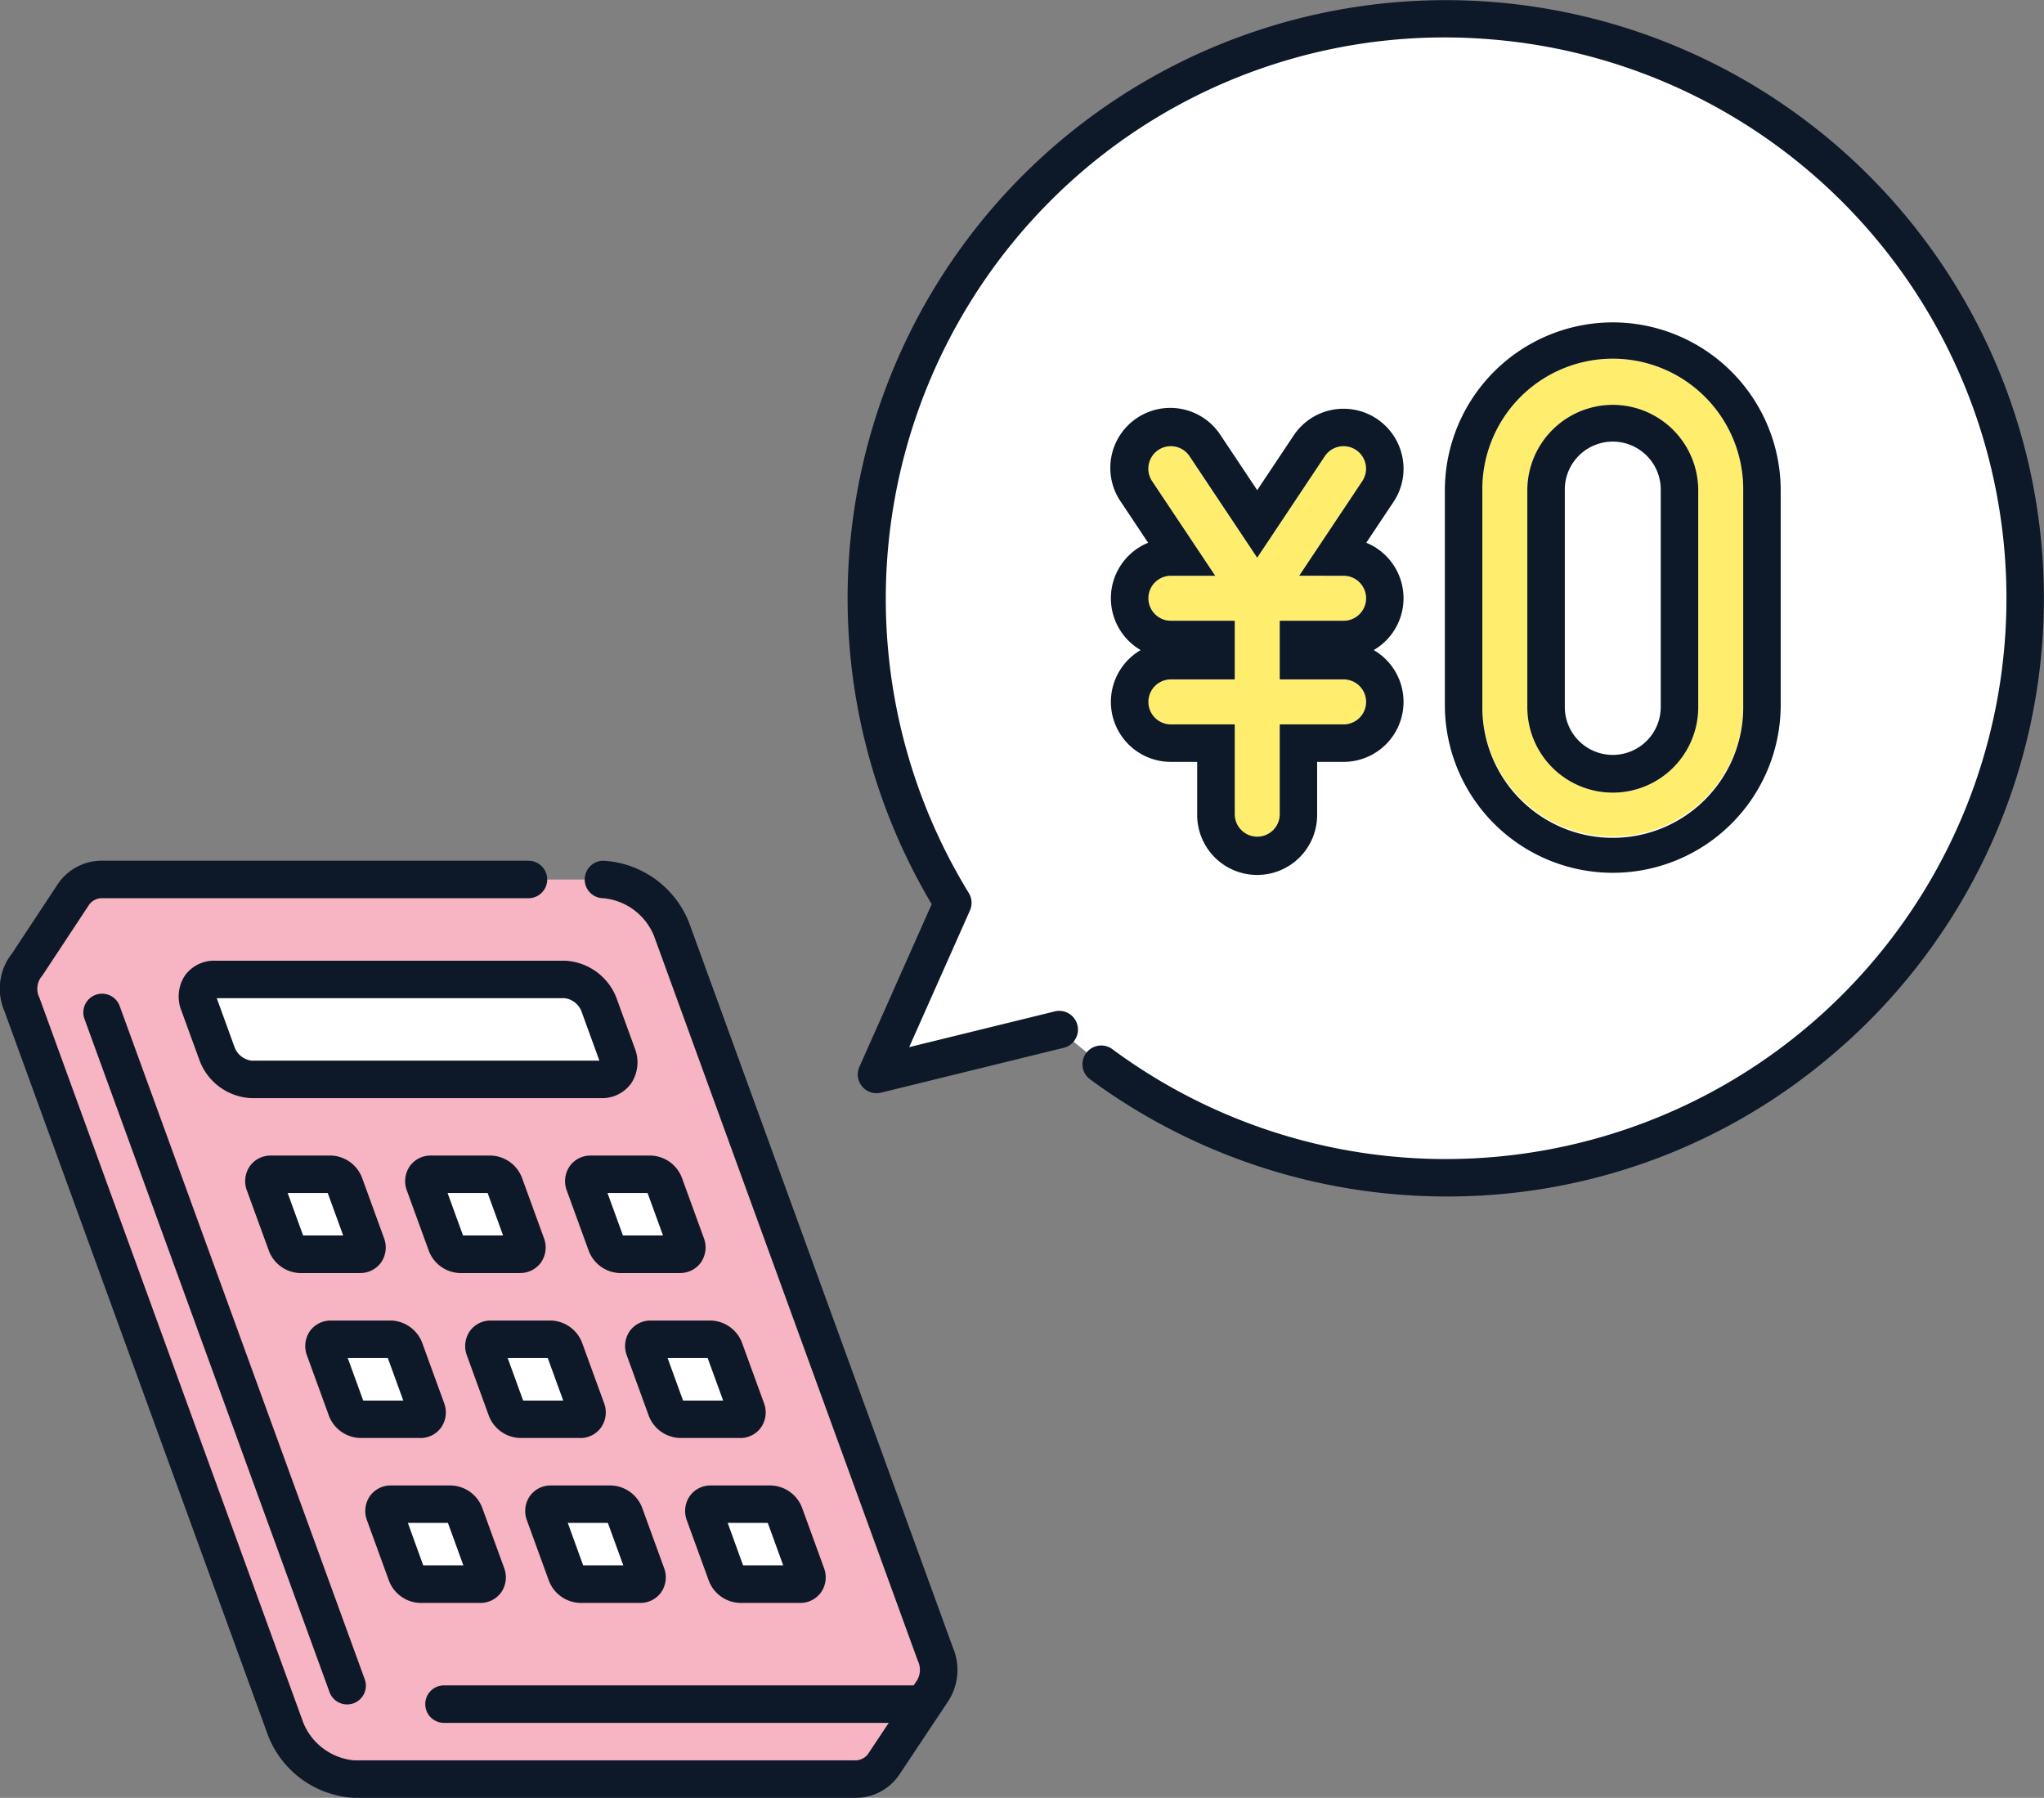
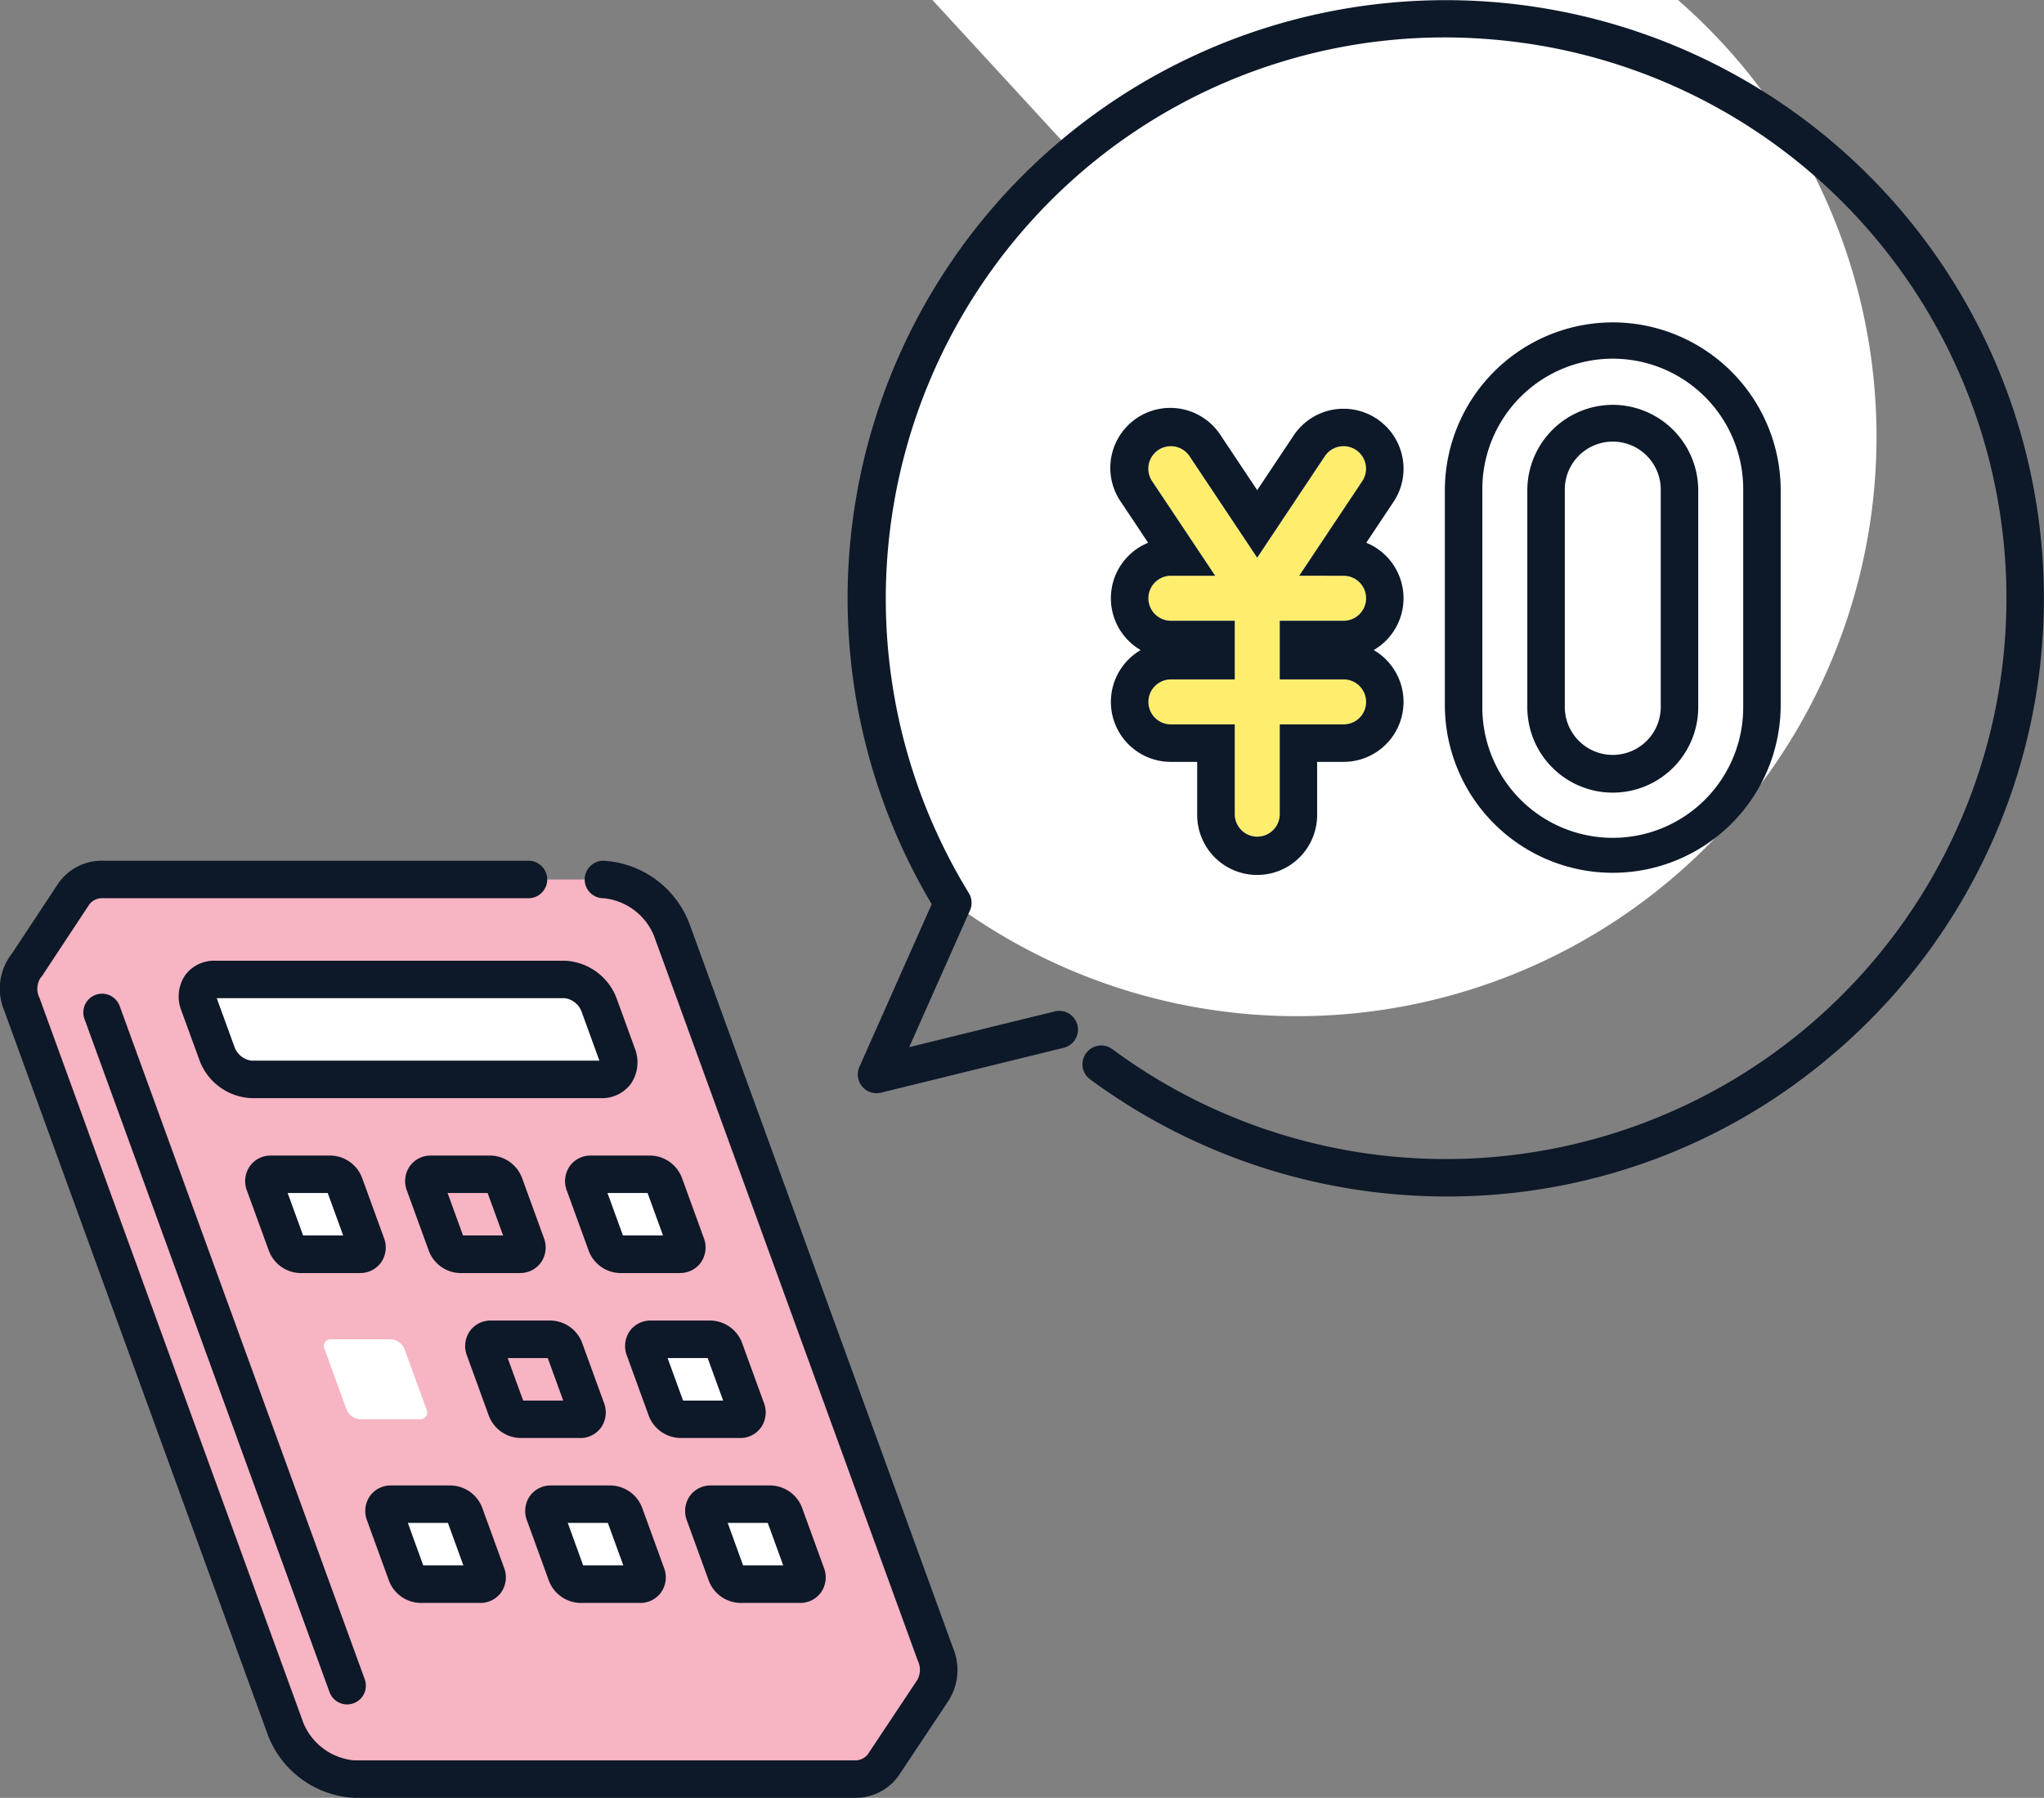
<svg xmlns="http://www.w3.org/2000/svg" id="グループ_7811" data-name="グループ 7811" width="190" height="167.108" viewBox="0 0 190 167.108">
  <rect x="0" y="0" width="190" height="167.108" fill="#808080" stroke="none" />
  <defs>
    <clipPath id="clip-path">
      <rect id="長方形_4691" data-name="長方形 4691" width="190" height="167.108" fill="none" />
    </clipPath>
  </defs>
  <g id="グループ_7811-2" data-name="グループ 7811" clip-path="url(#clip-path)">
    <path id="パス_11297" data-name="パス 11297" d="M92.691,423.954,68.175,356.6a7.349,7.349,0,0,0-6.336-4.645H15.384a3.164,3.164,0,0,0-2.76,1.317h0l-4.376,6.626h0a3.5,3.5,0,0,0-.464,3.67L32.3,430.923a7.349,7.349,0,0,0,6.336,4.645H85.092a3.154,3.154,0,0,0,2.784-1.353h0l4.5-6.765v0a3.584,3.584,0,0,0,.314-3.494" transform="translate(-5.746 -270.202)" fill="#f7b4c3" />
    <path id="パス_11298" data-name="パス 11298" d="M116.574,401.241H84.056a3.674,3.674,0,0,1-3.168-2.323L79.2,394.273a1.572,1.572,0,0,1,1.477-2.323h32.518a3.674,3.674,0,0,1,3.168,2.323l1.691,4.645a1.572,1.572,0,0,1-1.477,2.323" transform="translate(-60.687 -300.911)" fill="#fff" />
    <path id="パス_11299" data-name="パス 11299" d="M110.818,397.225H78.3a5.394,5.394,0,0,1-4.805-3.469L71.8,389.111a3.545,3.545,0,0,1,.326-3.288,3.329,3.329,0,0,1,2.788-1.372h32.518a5.4,5.4,0,0,1,4.805,3.469l1.691,4.645a3.546,3.546,0,0,1-.326,3.288,3.328,3.328,0,0,1-2.788,1.372m-35.735-9.291,1.685,4.63a1.955,1.955,0,0,0,1.531,1.176h32.353l-1.685-4.63a1.955,1.955,0,0,0-1.531-1.176Z" transform="translate(-54.931 -295.153)" fill="#0d1828" />
    <path id="パス_11300" data-name="パス 11300" d="M114.57,477.383H109a1.47,1.47,0,0,1-1.268-.929l-2.029-5.575a.629.629,0,0,1,.591-.929h5.575a1.47,1.47,0,0,1,1.268.929l2.029,5.575a.629.629,0,0,1-.591.929" transform="translate(-81.102 -360.794)" fill="#fff" />
    <path id="パス_11301" data-name="パス 11301" d="M108.809,473.367h-5.575a3.2,3.2,0,0,1-2.9-2.076L98.3,465.717a2.448,2.448,0,0,1,.256-2.272,2.363,2.363,0,0,1,1.972-1H106.1a3.2,3.2,0,0,1,2.9,2.075l2.029,5.575a2.449,2.449,0,0,1-.257,2.273,2.363,2.363,0,0,1-1.971.995m-1.046-2.076h0Zm-4.16-1.2v0m-.078-.213h3.725l-1.437-3.949h-3.725Z" transform="translate(-75.341 -355.036)" fill="#0d1828" />
    <path id="パス_11302" data-name="パス 11302" d="M138.592,543.383h-5.575a1.47,1.47,0,0,1-1.267-.929l-2.029-5.575a.629.629,0,0,1,.591-.929h5.575a1.47,1.47,0,0,1,1.267.929l2.029,5.575a.629.629,0,0,1-.591.929" transform="translate(-99.545 -411.464)" fill="#fff" />
-     <path id="パス_11303" data-name="パス 11303" d="M132.831,539.367h-5.575a3.205,3.205,0,0,1-2.9-2.075l-2.029-5.575a2.449,2.449,0,0,1,.256-2.272,2.364,2.364,0,0,1,1.972-.995h5.575a3.2,3.2,0,0,1,2.9,2.075l2.029,5.574a2.447,2.447,0,0,1-.256,2.272,2.363,2.363,0,0,1-1.972,1m-1.046-2.075h0Zm-4.238-1.409h3.725l-1.437-3.949H126.11Zm2.209-4.166v0Z" transform="translate(-93.784 -405.706)" fill="#0d1828" />
    <path id="パス_11304" data-name="パス 11304" d="M162.615,609.383H157.04a1.47,1.47,0,0,1-1.267-.929l-2.029-5.575a.629.629,0,0,1,.591-.929h5.575a1.47,1.47,0,0,1,1.267.929l2.029,5.575a.629.629,0,0,1-.591.929" transform="translate(-117.988 -462.134)" fill="#fff" />
    <path id="パス_11305" data-name="パス 11305" d="M156.854,605.367h-5.575a3.2,3.2,0,0,1-2.9-2.076l-2.029-5.574a2.449,2.449,0,0,1,.257-2.272,2.363,2.363,0,0,1,1.971-.995h5.575a3.2,3.2,0,0,1,2.9,2.075l2.029,5.574a2.449,2.449,0,0,1-.257,2.272,2.363,2.363,0,0,1-1.971.995m-1.046-2.076h0Zm-4.16-1.2v0m-.078-.213H155.3l-1.437-3.949h-3.725Zm2.209-4.166v0Z" transform="translate(-112.227 -456.376)" fill="#0d1828" />
-     <path id="パス_11306" data-name="パス 11306" d="M178.57,477.383H173a1.47,1.47,0,0,1-1.267-.929l-2.029-5.575a.629.629,0,0,1,.591-.929h5.575a1.47,1.47,0,0,1,1.268.929l2.029,5.575a.629.629,0,0,1-.591.929" transform="translate(-130.237 -360.794)" fill="#fff" />
    <path id="パス_11307" data-name="パス 11307" d="M172.809,473.367h-5.575a3.2,3.2,0,0,1-2.9-2.076l-2.029-5.574a2.448,2.448,0,0,1,.256-2.272,2.363,2.363,0,0,1,1.972-1H170.1a3.205,3.205,0,0,1,2.9,2.075l2.029,5.575a2.448,2.448,0,0,1-.257,2.273,2.363,2.363,0,0,1-1.971.995m-1.046-2.076h0Zm-4.16-1.2v0m-.078-.213h3.725l-1.437-3.949h-3.725Z" transform="translate(-124.476 -355.036)" fill="#0d1828" />
-     <path id="パス_11308" data-name="パス 11308" d="M202.592,543.383h-5.575a1.47,1.47,0,0,1-1.267-.929l-2.029-5.575a.629.629,0,0,1,.591-.929h5.575a1.47,1.47,0,0,1,1.267.929l2.029,5.575a.629.629,0,0,1-.591.929" transform="translate(-148.679 -411.464)" fill="#fff" />
    <path id="パス_11309" data-name="パス 11309" d="M196.831,539.367h-5.575a3.205,3.205,0,0,1-2.9-2.075l-2.029-5.575a2.449,2.449,0,0,1,.256-2.272,2.364,2.364,0,0,1,1.972-.995h5.575a3.2,3.2,0,0,1,2.9,2.075l2.029,5.574a2.447,2.447,0,0,1-.256,2.272,2.363,2.363,0,0,1-1.972,1m-1.046-2.075h0Zm-4.238-1.409h3.725l-1.437-3.949H190.11Zm2.209-4.166v0Z" transform="translate(-142.918 -405.706)" fill="#0d1828" />
    <path id="パス_11310" data-name="パス 11310" d="M226.615,609.383H221.04a1.47,1.47,0,0,1-1.267-.929l-2.029-5.575a.629.629,0,0,1,.591-.929h5.575a1.47,1.47,0,0,1,1.267.929l2.029,5.575a.629.629,0,0,1-.591.929" transform="translate(-167.122 -462.134)" fill="#fff" />
    <path id="パス_11311" data-name="パス 11311" d="M220.854,605.367h-5.575a3.2,3.2,0,0,1-2.9-2.076l-2.029-5.574a2.449,2.449,0,0,1,.257-2.272,2.363,2.363,0,0,1,1.971-.995h5.575a3.2,3.2,0,0,1,2.9,2.075l2.029,5.574a2.448,2.448,0,0,1-.257,2.272,2.362,2.362,0,0,1-1.971.995m-1.046-2.076h0Zm-4.16-1.2v0m-.078-.213H219.3l-1.437-3.949h-3.725Zm2.209-4.166v0Z" transform="translate(-161.361 -456.376)" fill="#0d1828" />
    <path id="パス_11312" data-name="パス 11312" d="M242.57,477.383H237a1.47,1.47,0,0,1-1.267-.929l-2.029-5.575a.629.629,0,0,1,.591-.929h5.575a1.469,1.469,0,0,1,1.267.929l2.029,5.575a.629.629,0,0,1-.591.929" transform="translate(-179.372 -360.794)" fill="#fff" />
    <path id="パス_11313" data-name="パス 11313" d="M236.809,473.367h-5.575a3.2,3.2,0,0,1-2.9-2.076l-2.029-5.574a2.448,2.448,0,0,1,.256-2.272,2.363,2.363,0,0,1,1.972-1H234.1a3.2,3.2,0,0,1,2.9,2.075l2.029,5.575a2.448,2.448,0,0,1-.257,2.273,2.363,2.363,0,0,1-1.971.995m-1.046-2.076h0Zm-4.16-1.2v0m-.078-.213h3.725l-1.437-3.949h-3.725Z" transform="translate(-173.611 -355.036)" fill="#0d1828" />
    <path id="パス_11314" data-name="パス 11314" d="M266.592,543.383h-5.575a1.469,1.469,0,0,1-1.267-.929l-2.029-5.575a.629.629,0,0,1,.591-.929h5.575a1.469,1.469,0,0,1,1.267.929l2.029,5.575a.629.629,0,0,1-.591.929" transform="translate(-197.814 -411.464)" fill="#fff" />
    <path id="パス_11315" data-name="パス 11315" d="M260.831,539.367h-5.575a3.205,3.205,0,0,1-2.9-2.075l-2.029-5.575a2.449,2.449,0,0,1,.256-2.272,2.364,2.364,0,0,1,1.972-.995h5.575a3.2,3.2,0,0,1,2.9,2.075l2.029,5.574a2.448,2.448,0,0,1-.256,2.272,2.363,2.363,0,0,1-1.972,1m-1.046-2.075h0Zm-4.238-1.409h3.725l-1.437-3.949H254.11Zm2.209-4.166v0Z" transform="translate(-192.053 -405.706)" fill="#0d1828" />
    <path id="パス_11316" data-name="パス 11316" d="M290.615,609.383H285.04a1.47,1.47,0,0,1-1.267-.929l-2.029-5.575a.629.629,0,0,1,.591-.929h5.575a1.47,1.47,0,0,1,1.267.929l2.029,5.575a.629.629,0,0,1-.591.929" transform="translate(-216.257 -462.134)" fill="#fff" />
    <path id="パス_11317" data-name="パス 11317" d="M284.854,605.367h-5.575a3.2,3.2,0,0,1-2.9-2.076l-2.029-5.574a2.449,2.449,0,0,1,.257-2.272,2.363,2.363,0,0,1,1.971-.995h5.575a3.2,3.2,0,0,1,2.9,2.075l2.029,5.574a2.448,2.448,0,0,1-.257,2.272,2.362,2.362,0,0,1-1.971.995m-1.046-2.076h0Zm-4.16-1.2v0m-.078-.213H283.3l-1.437-3.949h-3.725Zm2.209-4.166v0Z" transform="translate(-210.496 -456.376)" fill="#0d1828" />
-     <path id="パス_11318" data-name="パス 11318" d="M216.389,677.934H171.93a1.742,1.742,0,1,1,0-3.484h44.459a1.742,1.742,0,1,1,0,3.484" transform="translate(-130.658 -517.794)" fill="#0d1828" />
    <path id="パス_11319" data-name="パス 11319" d="M57.871,463.719a1.743,1.743,0,0,1-1.637-1.147L33.454,399.995a1.742,1.742,0,1,1,3.274-1.192l22.779,62.578a1.743,1.743,0,0,1-1.637,2.338" transform="translate(-25.603 -305.292)" fill="#0d1828" />
    <path id="パス_11320" data-name="パス 11320" d="M79.345,431.552H32.891a9.1,9.1,0,0,1-7.973-5.792L.4,358.4a5.271,5.271,0,0,1,.712-5.325l4.311-6.528c.017-.026.035-.051.053-.075a4.927,4.927,0,0,1,4.162-2.023H49.124a1.742,1.742,0,1,1,0,3.484H9.638a1.523,1.523,0,0,0-1.308.538l-.037.053-4.312,6.53a1.732,1.732,0,0,1-.2.262,1.88,1.88,0,0,0-.106,1.892l24.517,67.359a5.655,5.655,0,0,0,4.7,3.5H79.345a1.512,1.512,0,0,0,1.317-.551l.017-.026,4.464-6.707a1.721,1.721,0,0,1,.112-.163,1.945,1.945,0,0,0,.053-1.829L60.792,351.433a5.655,5.655,0,0,0-4.7-3.5,1.742,1.742,0,1,1,0-3.484,9.1,9.1,0,0,1,7.973,5.792L88.582,417.6a5.322,5.322,0,0,1-.516,5.081l-4.478,6.73a4.9,4.9,0,0,1-4.242,2.141" transform="translate(0 -264.444)" fill="#0d1828" />
-     <path id="パス_11321" data-name="パス 11321" d="M366.008,20.066a53.867,53.867,0,0,0-11.259,69.623l-7.092,15.954,16.956-4.163,3.958,3.231a53.864,53.864,0,1,0-2.563-84.645" transform="translate(-266.179 -5.77)" fill="#fff" />
+     <path id="パス_11321" data-name="パス 11321" d="M366.008,20.066a53.867,53.867,0,0,0-11.259,69.623a53.864,53.864,0,1,0-2.563-84.645" transform="translate(-266.179 -5.77)" fill="#fff" />
    <path id="パス_11322" data-name="パス 11322" d="M394.873,111.213a55.876,55.876,0,0,1-33.093-10.871,1.742,1.742,0,1,1,2.072-2.8A52.122,52.122,0,1,0,399.435,3.695a51.778,51.778,0,0,0-38.064,11.939A52.338,52.338,0,0,0,350.475,83a1.743,1.743,0,0,1,.111,1.625l-5.649,12.707,13.505-3.315a1.742,1.742,0,1,1,.831,3.383l-16.956,4.163a1.742,1.742,0,0,1-2.007-2.4l6.721-15.121a55.6,55.6,0,1,1,83.461,14.215A55,55,0,0,1,396.164,111.2q-.646.015-1.291.015" transform="translate(-260.424 0)" fill="#0d1828" />
-     <path id="パス_11323" data-name="パス 11323" d="M605.355,188.328A12.138,12.138,0,0,1,593.23,176.2V156.135a12.125,12.125,0,1,1,24.249,0V176.2a12.138,12.138,0,0,1-12.125,12.125m0-40.137a7.953,7.953,0,0,0-7.944,7.944V176.2a7.944,7.944,0,1,0,15.887,0V156.135a7.953,7.953,0,0,0-7.944-7.944" transform="translate(-455.439 -110.56)" fill="#ffee6e" />
    <path id="パス_11324" data-name="パス 11324" d="M619.174,162.01a7.953,7.953,0,0,0-7.944,7.944v20.068a7.944,7.944,0,1,0,15.887,0V169.954a7.953,7.953,0,0,0-7.944-7.944m4.46,28.012a4.46,4.46,0,1,1-8.919,0V169.954a4.46,4.46,0,1,1,8.919,0Z" transform="translate(-469.258 -124.38)" fill="#0d1828" />
    <path id="パス_11325" data-name="パス 11325" d="M593.839,129.01a15.626,15.626,0,0,0-15.609,15.609v20.068a15.609,15.609,0,0,0,31.217,0V144.619a15.626,15.626,0,0,0-15.609-15.609m12.125,35.677a12.125,12.125,0,1,1-24.249,0V144.619a12.125,12.125,0,1,1,24.249,0Z" transform="translate(-443.923 -99.045)" fill="#0d1828" />
    <path id="パス_11326" data-name="パス 11326" d="M477.717,194.791a2.09,2.09,0,1,0,0-4.181H473.6l5.861-8.791a2.09,2.09,0,1,0-3.479-2.319l-6.288,9.432L463.4,179.5a2.09,2.09,0,1,0-3.479,2.319l5.861,8.791h-4.121a2.09,2.09,0,1,0,0,4.181H467.6v5.452h-5.937a2.09,2.09,0,1,0,0,4.181H467.6v8.345a2.09,2.09,0,0,0,4.181,0v-8.345h5.937a2.09,2.09,0,1,0,0-4.181H471.78v-5.452Z" transform="translate(-352.826 -137.092)" fill="#ffee6e" />
    <path id="パス_11327" data-name="パス 11327" d="M471.662,168.051a5.576,5.576,0,0,0-5.464-4.482h0a5.564,5.564,0,0,0-4.64,2.483l-3.389,5.083-3.389-5.083a5.575,5.575,0,1,0-9.276,6.184l2.526,3.789a5.574,5.574,0,0,0-.693,9.976,5.574,5.574,0,0,0,2.8,10.391h2.453v4.861a5.575,5.575,0,1,0,11.149,0v-4.861H466.2A5.574,5.574,0,0,0,469,186a5.574,5.574,0,0,0-.693-9.976l2.526-3.79a5.537,5.537,0,0,0,.828-4.185M466.2,179.094a2.09,2.09,0,0,1,0,4.181h-5.937v5.452H466.2a2.09,2.09,0,0,1,0,4.181h-5.937v8.345a2.09,2.09,0,0,1-4.181,0v-8.345h-5.937a2.09,2.09,0,0,1,0-4.181h5.937v-5.452h-5.937a2.09,2.09,0,0,1,0-4.181h4.121L448.4,170.3a2.09,2.09,0,1,1,3.479-2.319l6.288,9.432,6.288-9.432a2.09,2.09,0,1,1,3.479,2.319l-5.861,8.791Z" transform="translate(-341.305 -125.576)" fill="#0d1828" />
  </g>
</svg>